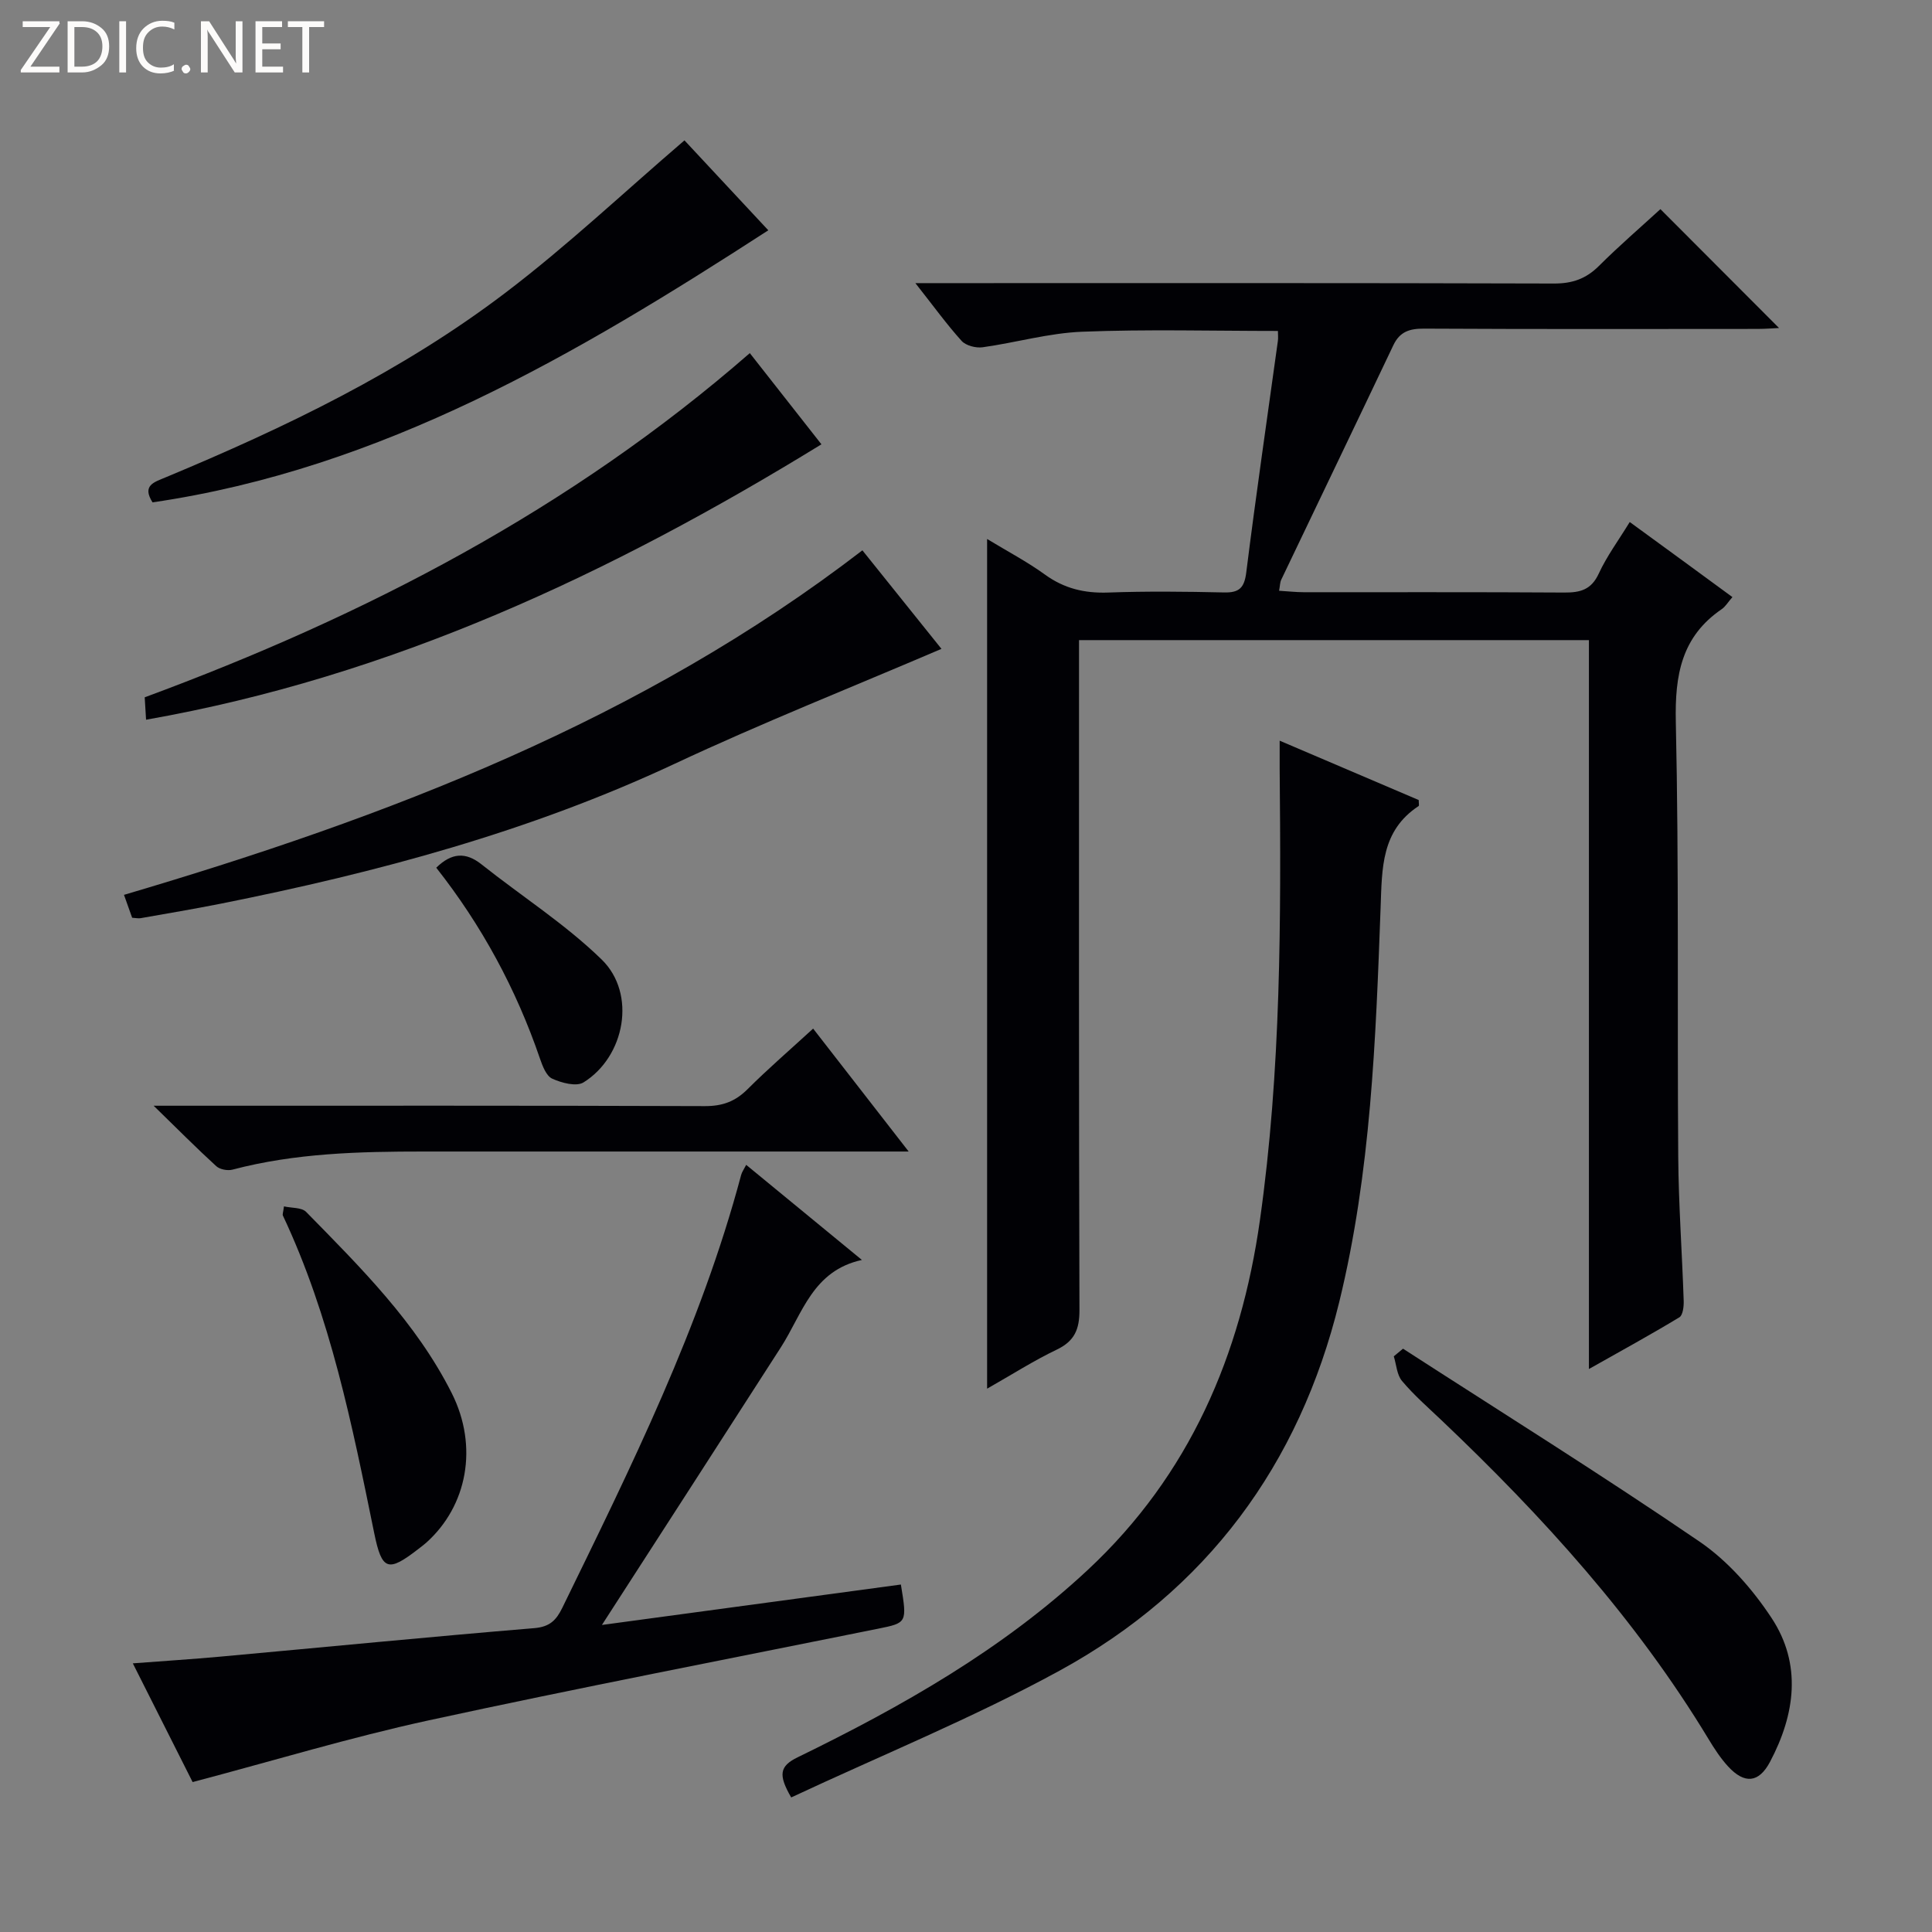
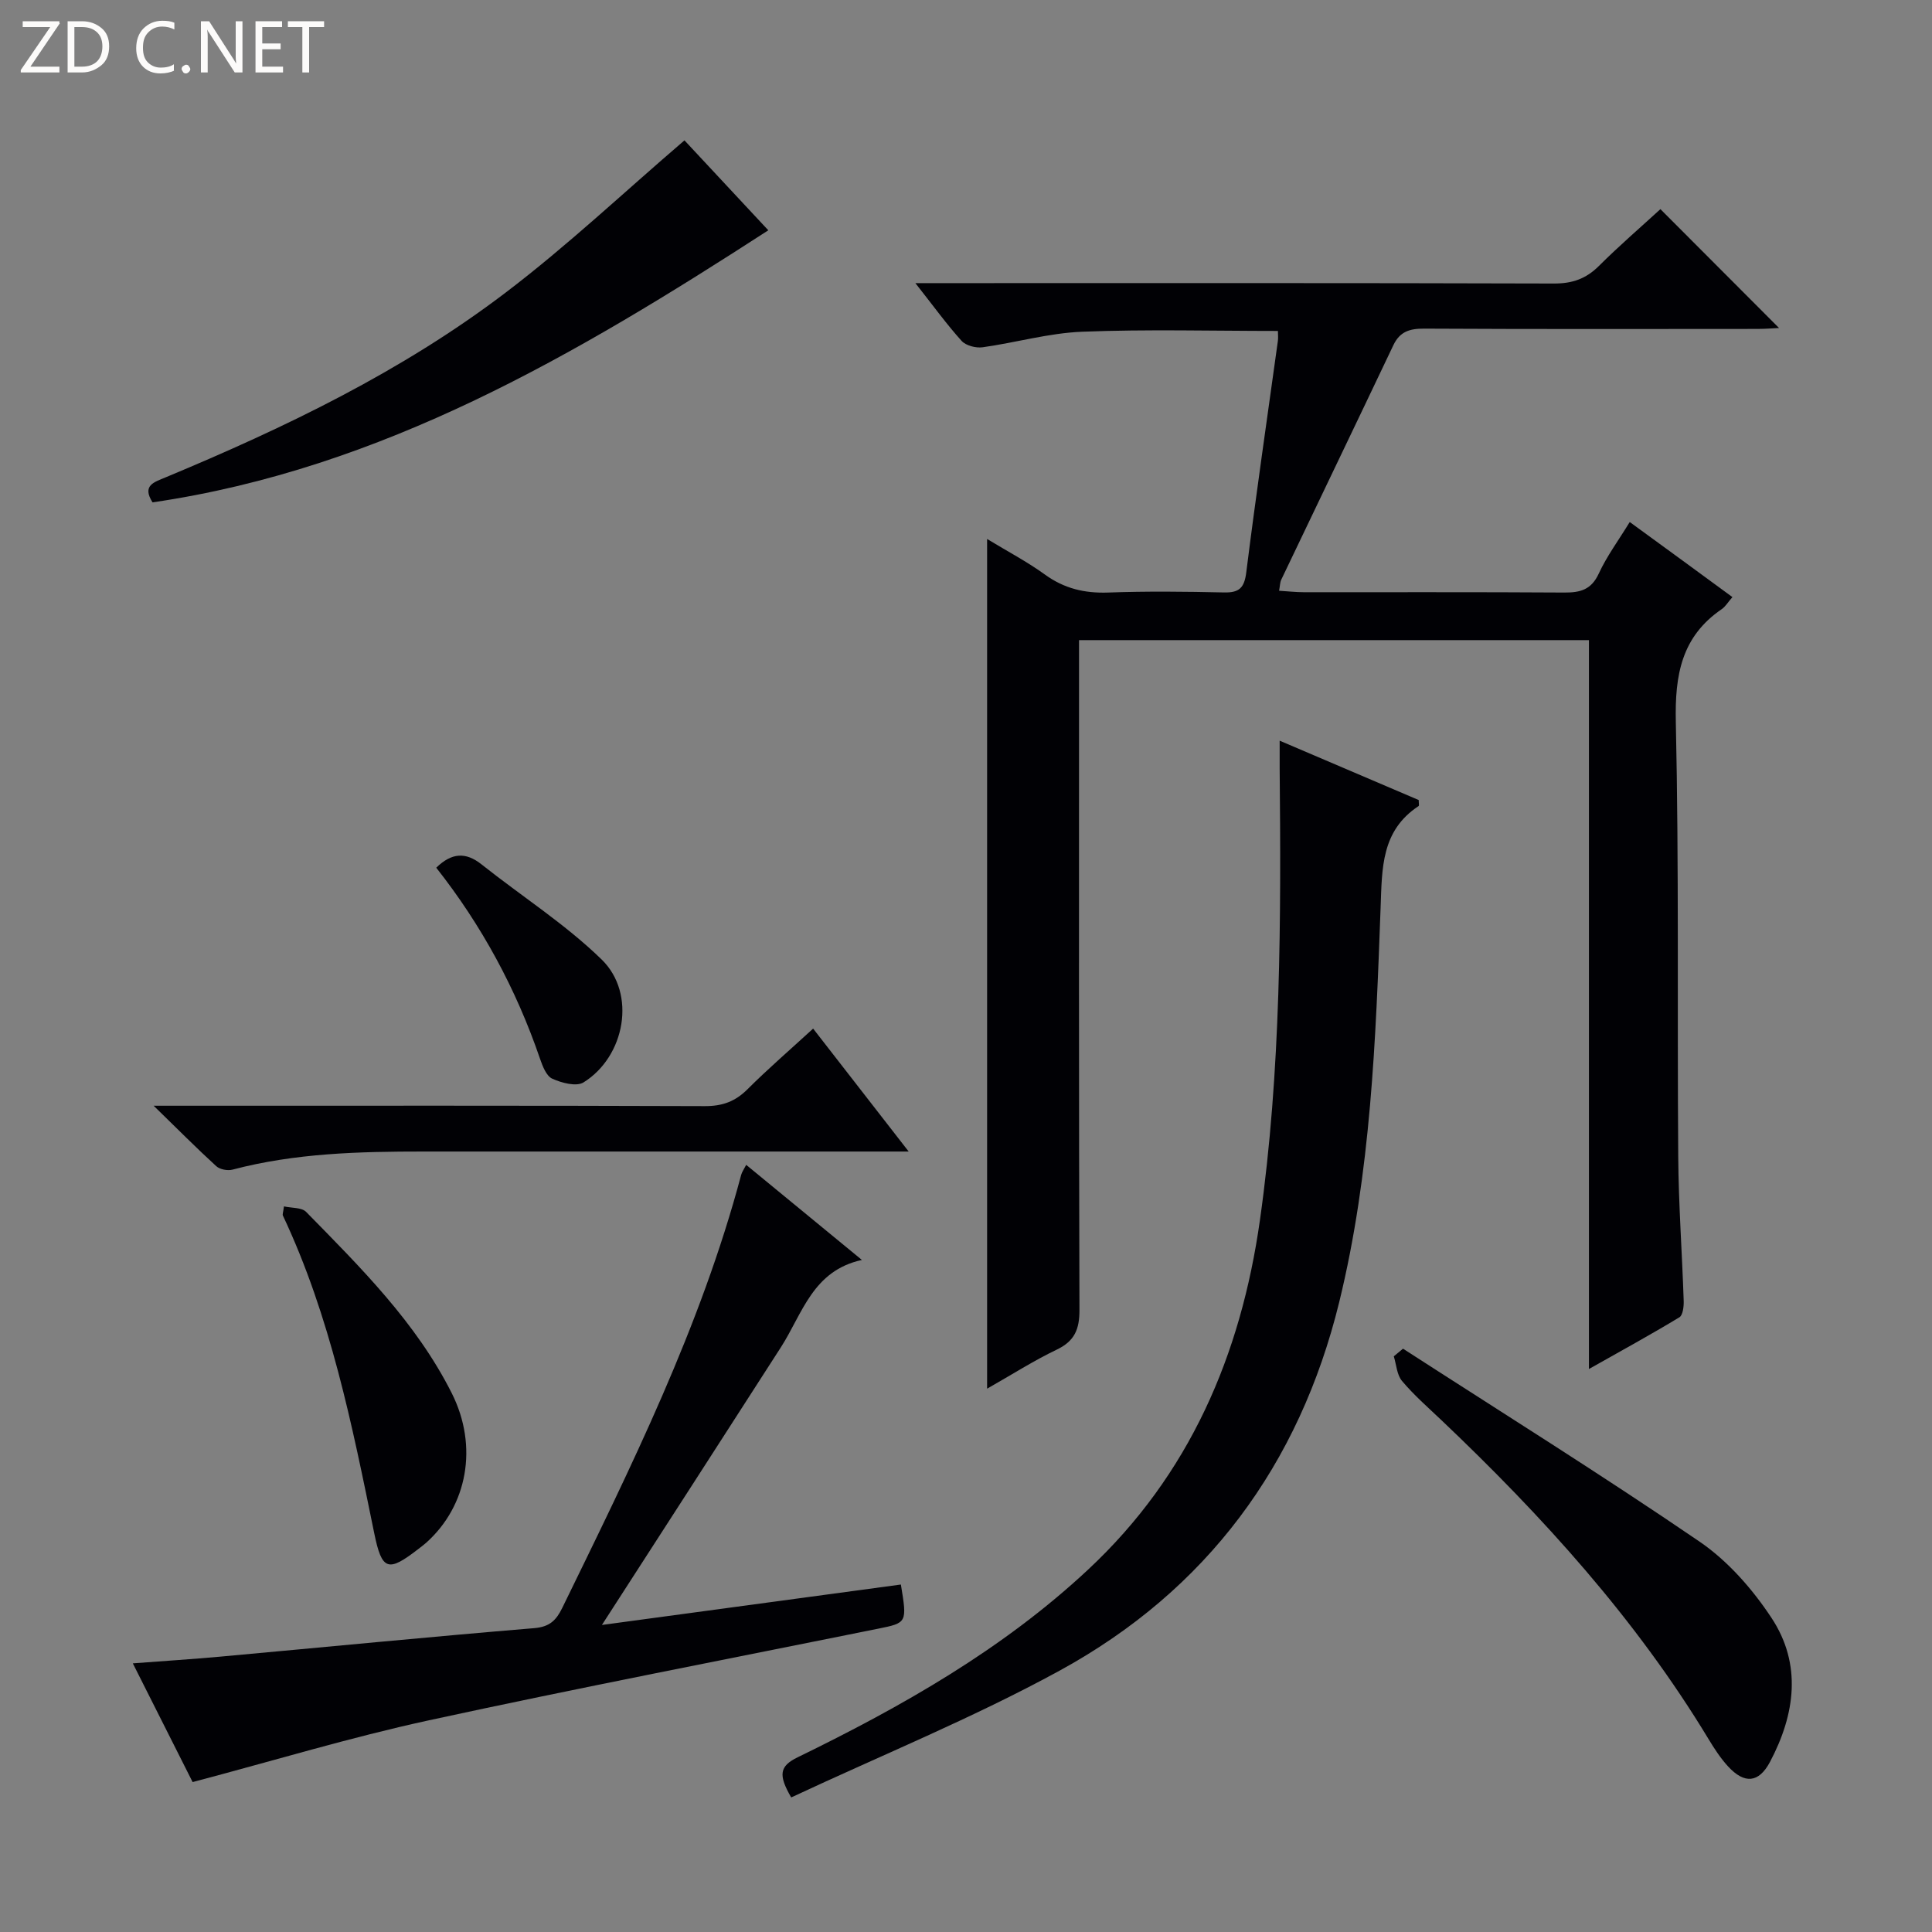
<svg xmlns="http://www.w3.org/2000/svg" enable-background="new 0 0 400 400" viewBox="0 0 400 400">
  <rect x="0" y="0" width="400" height="400" fill="#808080" stroke="none" />
  <path d="m12.4 4.8-6.1 9h6v1.2h-8v-.5l6.1-8.9h-5.7v-1.2h7.6v.4z" fill="#fcfbfa" />
  <path d="m14 15v-10.6h3c1.6 0 2.9.5 4 1.4s1.6 2.2 1.6 3.8-.5 3-1.6 3.9-2.4 1.5-4 1.5zm1.4-9.4v8.2h1.6c1.3 0 2.4-.4 3.1-1.1s1.1-1.8 1.1-3.1-.4-2.3-1.2-3-1.8-1-3.1-1z" fill="#fcfbfa" />
-   <path d="m26.1 4.4v10.6h-1.4v-10.6z" fill="#fcfbfa" />
  <path d="m36.1 14.6c-.8.4-1.8.6-2.9.6-1.5 0-2.7-.5-3.6-1.4s-1.4-2.2-1.4-3.8c0-1.7.5-3.1 1.5-4.1s2.3-1.6 3.9-1.6c1 0 1.8.1 2.5.4v1.4c-.8-.4-1.6-.6-2.5-.6-1.2 0-2.1.4-2.9 1.2s-1.1 1.8-1.1 3.2c0 1.3.3 2.3 1 3s1.6 1.1 2.7 1.1c1 0 2-.2 2.7-.7v1.3z" fill="#fcfbfa" />
  <path d="m37.6 14.3c0-.2.1-.5.3-.6s.4-.3.6-.3c.3 0 .5.1.6.3s.3.4.3.6-.1.4-.3.6-.4.3-.6.3c-.3 0-.5-.1-.6-.3s-.3-.4-.3-.6z" fill="#fcfbfa" />
  <path d="m50.2 15h-1.6l-5.3-8.2c-.2-.2-.3-.5-.4-.7 0 .2.1.7.1 1.5v7.4h-1.4v-10.6h1.7l5.2 8.1c.2.4.4.6.4.7 0-.3-.1-.8-.1-1.5v-7.3h1.4z" fill="#fcfbfa" />
  <path d="m58.6 15h-5.7v-10.6h5.5v1.2h-4.1v3.4h3.8v1.2h-3.8v3.6h4.3z" fill="#fcfbfa" />
  <path d="m67.1 5.6h-3.1v9.4h-1.4v-9.4h-3v-1.2h7.5z" fill="#fcfbfa" />
  <g fill="#010105">
    <path d="m358.68 123.62c-.93 1.06-1.44 1.97-2.22 2.5-8.34 5.7-9.71 13.65-9.5 23.3.66 29.98.28 59.99.5 89.98.07 9.97.8 19.94 1.13 29.91.04 1.17-.16 2.98-.9 3.43-5.92 3.58-12 6.91-18.72 10.7 0-50.76 0-100.66 0-150.91-35.19 0-69.94 0-105.57 0v6.2c0 44.17-.05 88.33.09 132.5.01 3.98-1 6.42-4.69 8.19-4.77 2.28-9.25 5.15-14.43 8.09 0-58.75 0-116.97 0-175.92 4.21 2.56 8.29 4.7 11.99 7.38 3.99 2.89 8.2 3.88 13.07 3.71 7.99-.29 16-.2 24-.02 3.16.07 4.2-.96 4.6-4.18 2-15.99 4.34-31.93 6.54-47.89.09-.63.01-1.28.01-2.07-13.64 0-27.1-.37-40.52.16-6.91.27-13.73 2.26-20.63 3.22-1.39.19-3.44-.34-4.33-1.31-3.09-3.42-5.8-7.18-9.58-11.97h6.73c41.83 0 83.66-.05 125.5.08 3.79.01 6.62-.98 9.29-3.64 4.23-4.22 8.78-8.13 12.73-11.76 8.34 8.35 16.5 16.53 24.56 24.61-.99.04-2.73.19-4.47.19-23 .02-46 .06-69-.06-2.98-.02-5.03.59-6.38 3.43-7.7 16.21-15.49 32.38-23.22 48.57-.26.55-.24 1.23-.44 2.27 1.87.11 3.47.3 5.07.3 18 .02 36-.05 54 .07 3.31.02 5.58-.59 7.12-3.93 1.66-3.6 4.07-6.85 6.41-10.67 7.06 5.13 14.04 10.25 21.26 15.54z" />
    <path d="m163.81 372.14c-2.69-4.64-2.45-6.47 1.33-8.31 21.59-10.52 42.4-22.3 60.13-38.85 21.02-19.62 31.63-44.42 35.58-72.33 4.4-31.07 4.38-62.38 4.09-93.67-.01-1.6 0-3.2 0-5.63 10.11 4.32 19.51 8.33 28.79 12.29 0 .68.12 1.15-.02 1.24-7.75 5.11-7.57 12.82-7.87 21.01-1 27.39-2.01 54.85-8.56 81.66-8.26 33.76-27.48 59.71-57.92 76.35-17.86 9.76-36.83 17.48-55.55 26.24z" />
    <path d="m124.62 336.43c20.27-2.74 41.09-5.56 61.9-8.37 1.3 7.95 1.29 7.93-4.79 9.16-31.01 6.27-62.09 12.25-93.01 18.97-16.18 3.52-32.07 8.34-48.84 12.77-3.82-7.58-7.95-15.78-12.38-24.58 6.41-.49 12.26-.86 18.1-1.39 21.67-1.97 43.32-4.1 65.01-5.9 3.21-.27 4.55-1.63 5.82-4.23 14.2-29.11 28.63-58.11 37.02-89.61.16-.6.56-1.14 1.04-2.08 7.88 6.47 15.56 12.79 23.96 19.69-10.19 2.21-12.3 11.1-16.75 18.04-12.28 19.13-24.63 38.22-37.08 57.53z" />
-     <path d="m194.92 134.34c-18.71 8.01-37.22 15.35-55.21 23.78-30.02 14.06-61.66 22.52-93.97 28.97-5.53 1.1-11.09 2.03-16.63 3.01-.47.08-.97-.04-1.75-.09-.46-1.3-.95-2.66-1.69-4.74 54.53-16.1 107.1-36.12 152.88-71.33 5.54 6.89 11.02 13.73 16.37 20.4z" />
-     <path d="m155.24 73.11c5.27 6.71 10.25 13.05 14.83 18.88-43.52 26.74-88.98 48.08-139.83 57.02-.08-1.36-.18-2.93-.28-4.64 45.68-16.88 88.2-38.93 125.28-71.26z" />
    <path d="m31.58 104.01c-2.22-3.51.29-4.17 2.71-5.18 24.76-10.31 48.91-21.92 70.33-38.2 12.79-9.71 24.53-20.8 37.09-31.57 5.16 5.54 11.13 11.94 17.36 18.62-39.75 25.73-79.92 49.37-127.49 56.33z" />
    <path d="m290.48 279.23c20.5 13.24 41.22 26.17 61.37 39.93 5.86 4 10.96 9.81 14.91 15.79 6.35 9.6 4.91 19.99-.3 29.83-2.32 4.38-5.29 4.62-8.68.94-1.56-1.7-2.85-3.68-4.05-5.67-15.03-24.87-34.36-46.13-55.32-66.04-2.78-2.64-5.69-5.18-8.14-8.1-1.07-1.27-1.16-3.37-1.7-5.1.64-.53 1.27-1.06 1.91-1.58z" />
    <path d="m168.35 212.96c6.53 8.4 12.71 16.35 19.78 25.45-3.23 0-5.12 0-7.01 0-31.14 0-62.28 0-93.42 0-13.3 0-26.57.32-39.56 3.75-1.02.27-2.63-.04-3.37-.72-4.03-3.68-7.87-7.55-12.96-12.51h6.72c35.8 0 71.6-.05 107.41.08 3.62.01 6.27-.95 8.81-3.48 4.21-4.21 8.75-8.12 13.6-12.57z" />
    <path d="m58.79 249.77c1.61.36 3.67.2 4.59 1.14 11.28 11.51 22.79 22.91 30.15 37.53 5.55 11.03 3.24 23.38-5.34 31.01-.5.44-1.04.83-1.56 1.24-6.27 4.86-7.56 4.54-9.15-3.26-4.58-22.42-9.06-44.86-18.91-65.76-.12-.26.06-.64.22-1.9z" />
    <path d="m90.32 179.65c3.16-3.09 6.08-3.32 9.4-.67 8.28 6.58 17.33 12.35 24.86 19.69 7.23 7.05 4.85 20.08-3.77 25.43-1.48.92-4.53.11-6.47-.77-1.23-.55-2.01-2.6-2.54-4.14-4.93-14.42-12.09-27.63-21.48-39.54z" />
  </g>
</svg>